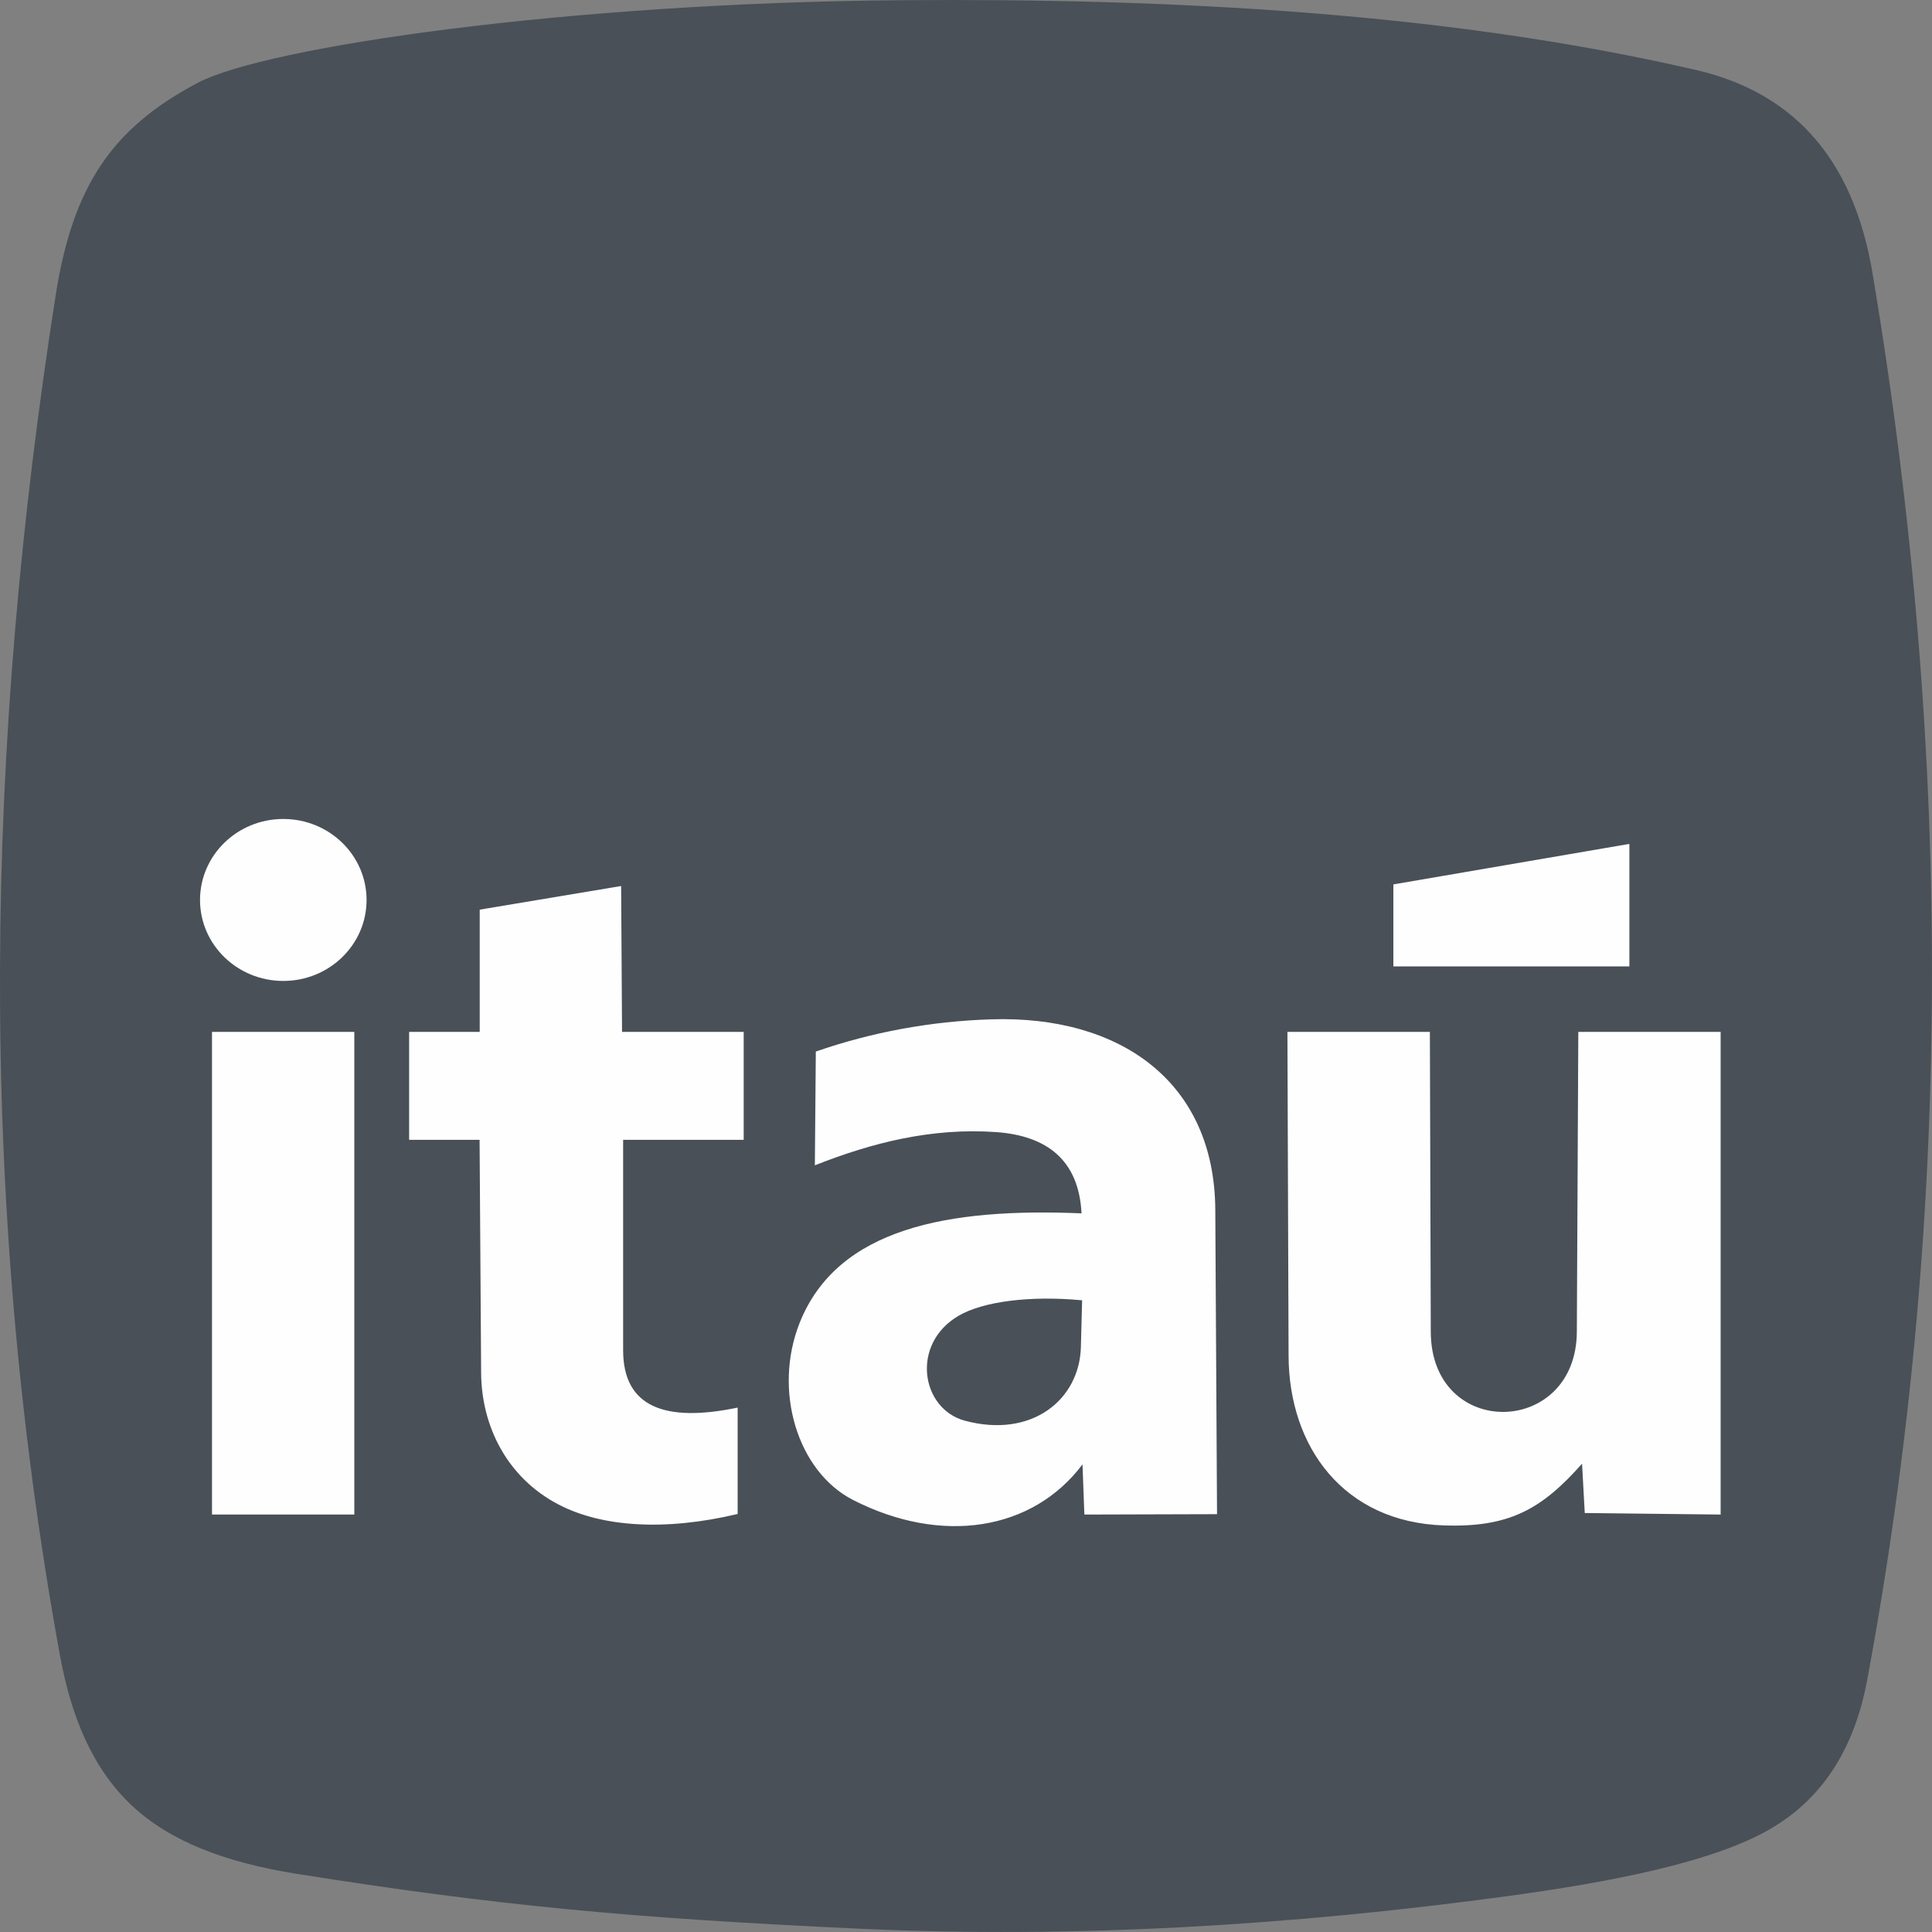
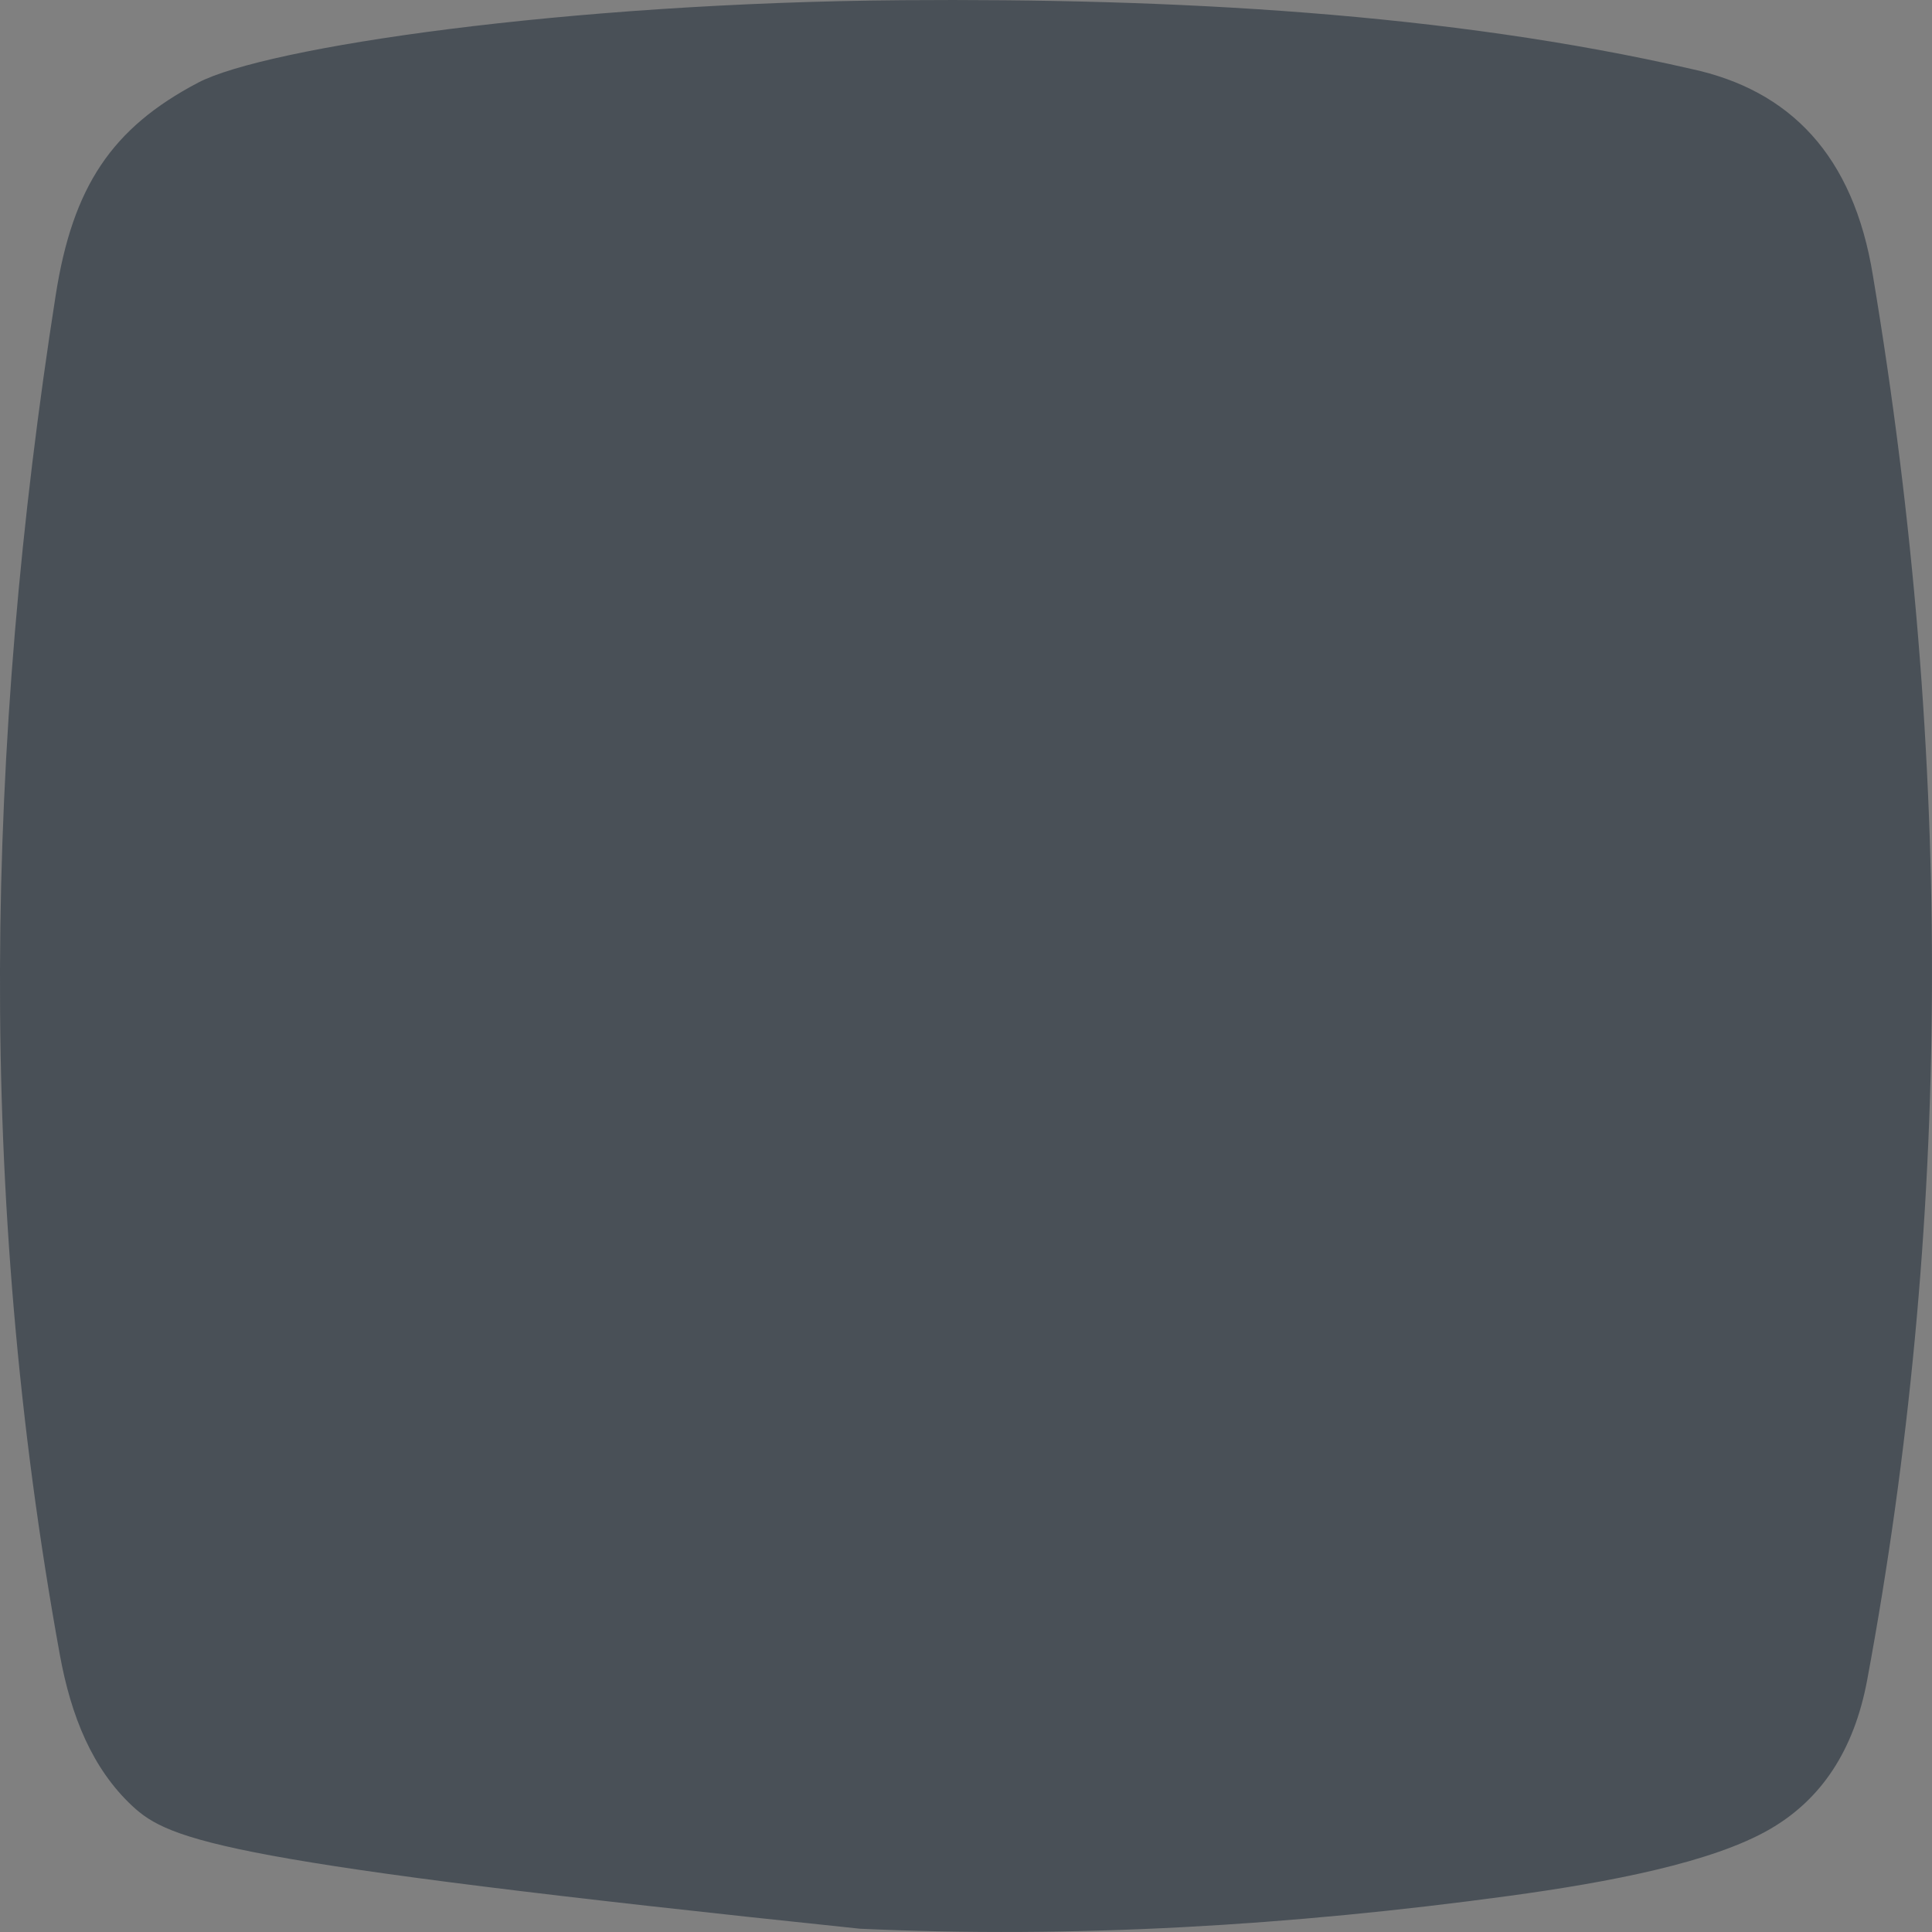
<svg xmlns="http://www.w3.org/2000/svg" width="30" height="30" viewBox="0 0 30 30" fill="none">
  <rect x="0" y="0" width="30" height="30" fill="#808080" stroke="none" />
-   <path fill-rule="evenodd" clip-rule="evenodd" d="M3.075 1.284C4.125 0.732 8.776 0.043 14.013 0.003C18.238 -0.029 22.48 0.202 26.265 1.071C27.787 1.399 28.78 2.402 29.083 4.282C30.345 11.827 30.293 19.09 28.995 26.079C28.79 27.187 28.275 27.944 27.485 28.402C26.594 28.919 25.002 29.226 23.421 29.441C20.053 29.899 16.688 30.103 13.352 29.949C9.743 29.783 7.66 29.581 4.615 29.098C3.494 28.92 2.64 28.591 2.05 28.039C1.435 27.463 1.103 26.652 0.929 25.694C-0.374 18.529 -0.224 11.531 0.865 4.583C1.129 2.896 1.736 1.988 3.075 1.284V1.284Z" fill="#495057" />
-   <path fill-rule="evenodd" clip-rule="evenodd" d="M11.454 21.857C10.325 22.093 9.676 21.848 9.676 20.967V17.699H11.548V16.023H9.659L9.645 13.758L7.449 14.125V16.023H6.353V17.699H7.447L7.471 21.318C7.476 22.142 7.871 22.946 8.677 23.364C9.35 23.713 10.327 23.777 11.454 23.509V21.857L11.454 21.857ZM4.399 12.717C5.113 12.717 5.692 13.28 5.692 13.975C5.692 14.669 5.113 15.232 4.399 15.232C3.685 15.232 3.106 14.669 3.106 13.975C3.106 13.28 3.685 12.717 4.399 12.717ZM3.292 23.518H5.502V16.023H3.292V23.518ZM21.636 15.006H25.301V13.104L21.636 13.733V15.006ZM24.566 22.728L24.608 23.494L26.718 23.518V16.023H24.508L24.485 20.679C24.478 22.315 22.222 22.363 22.217 20.679L22.203 16.023H19.991L20.009 21.054C20.014 22.464 20.861 23.637 22.425 23.687C23.429 23.719 23.934 23.442 24.566 22.728H24.566ZM16.838 23.518L18.898 23.512L18.871 18.786C18.86 16.791 17.385 15.766 15.398 15.828C14.452 15.857 13.544 16.026 12.668 16.328L12.653 18.095C13.543 17.743 14.469 17.509 15.467 17.579C16.253 17.635 16.752 18.011 16.794 18.841C14.736 18.754 13.006 19.063 12.417 20.541C12 21.589 12.381 22.851 13.249 23.293C14.619 23.991 16.03 23.774 16.809 22.739L16.838 23.518V23.518ZM16.803 20.191L16.784 20.917C16.762 21.735 16.022 22.339 14.984 22.061C14.299 21.878 14.136 20.867 14.887 20.43C15.264 20.211 15.986 20.114 16.803 20.191Z" fill="#FEFEFE" />
+   <path fill-rule="evenodd" clip-rule="evenodd" d="M3.075 1.284C4.125 0.732 8.776 0.043 14.013 0.003C18.238 -0.029 22.48 0.202 26.265 1.071C27.787 1.399 28.78 2.402 29.083 4.282C30.345 11.827 30.293 19.09 28.995 26.079C28.79 27.187 28.275 27.944 27.485 28.402C26.594 28.919 25.002 29.226 23.421 29.441C20.053 29.899 16.688 30.103 13.352 29.949C3.494 28.92 2.64 28.591 2.05 28.039C1.435 27.463 1.103 26.652 0.929 25.694C-0.374 18.529 -0.224 11.531 0.865 4.583C1.129 2.896 1.736 1.988 3.075 1.284V1.284Z" fill="#495057" />
</svg>